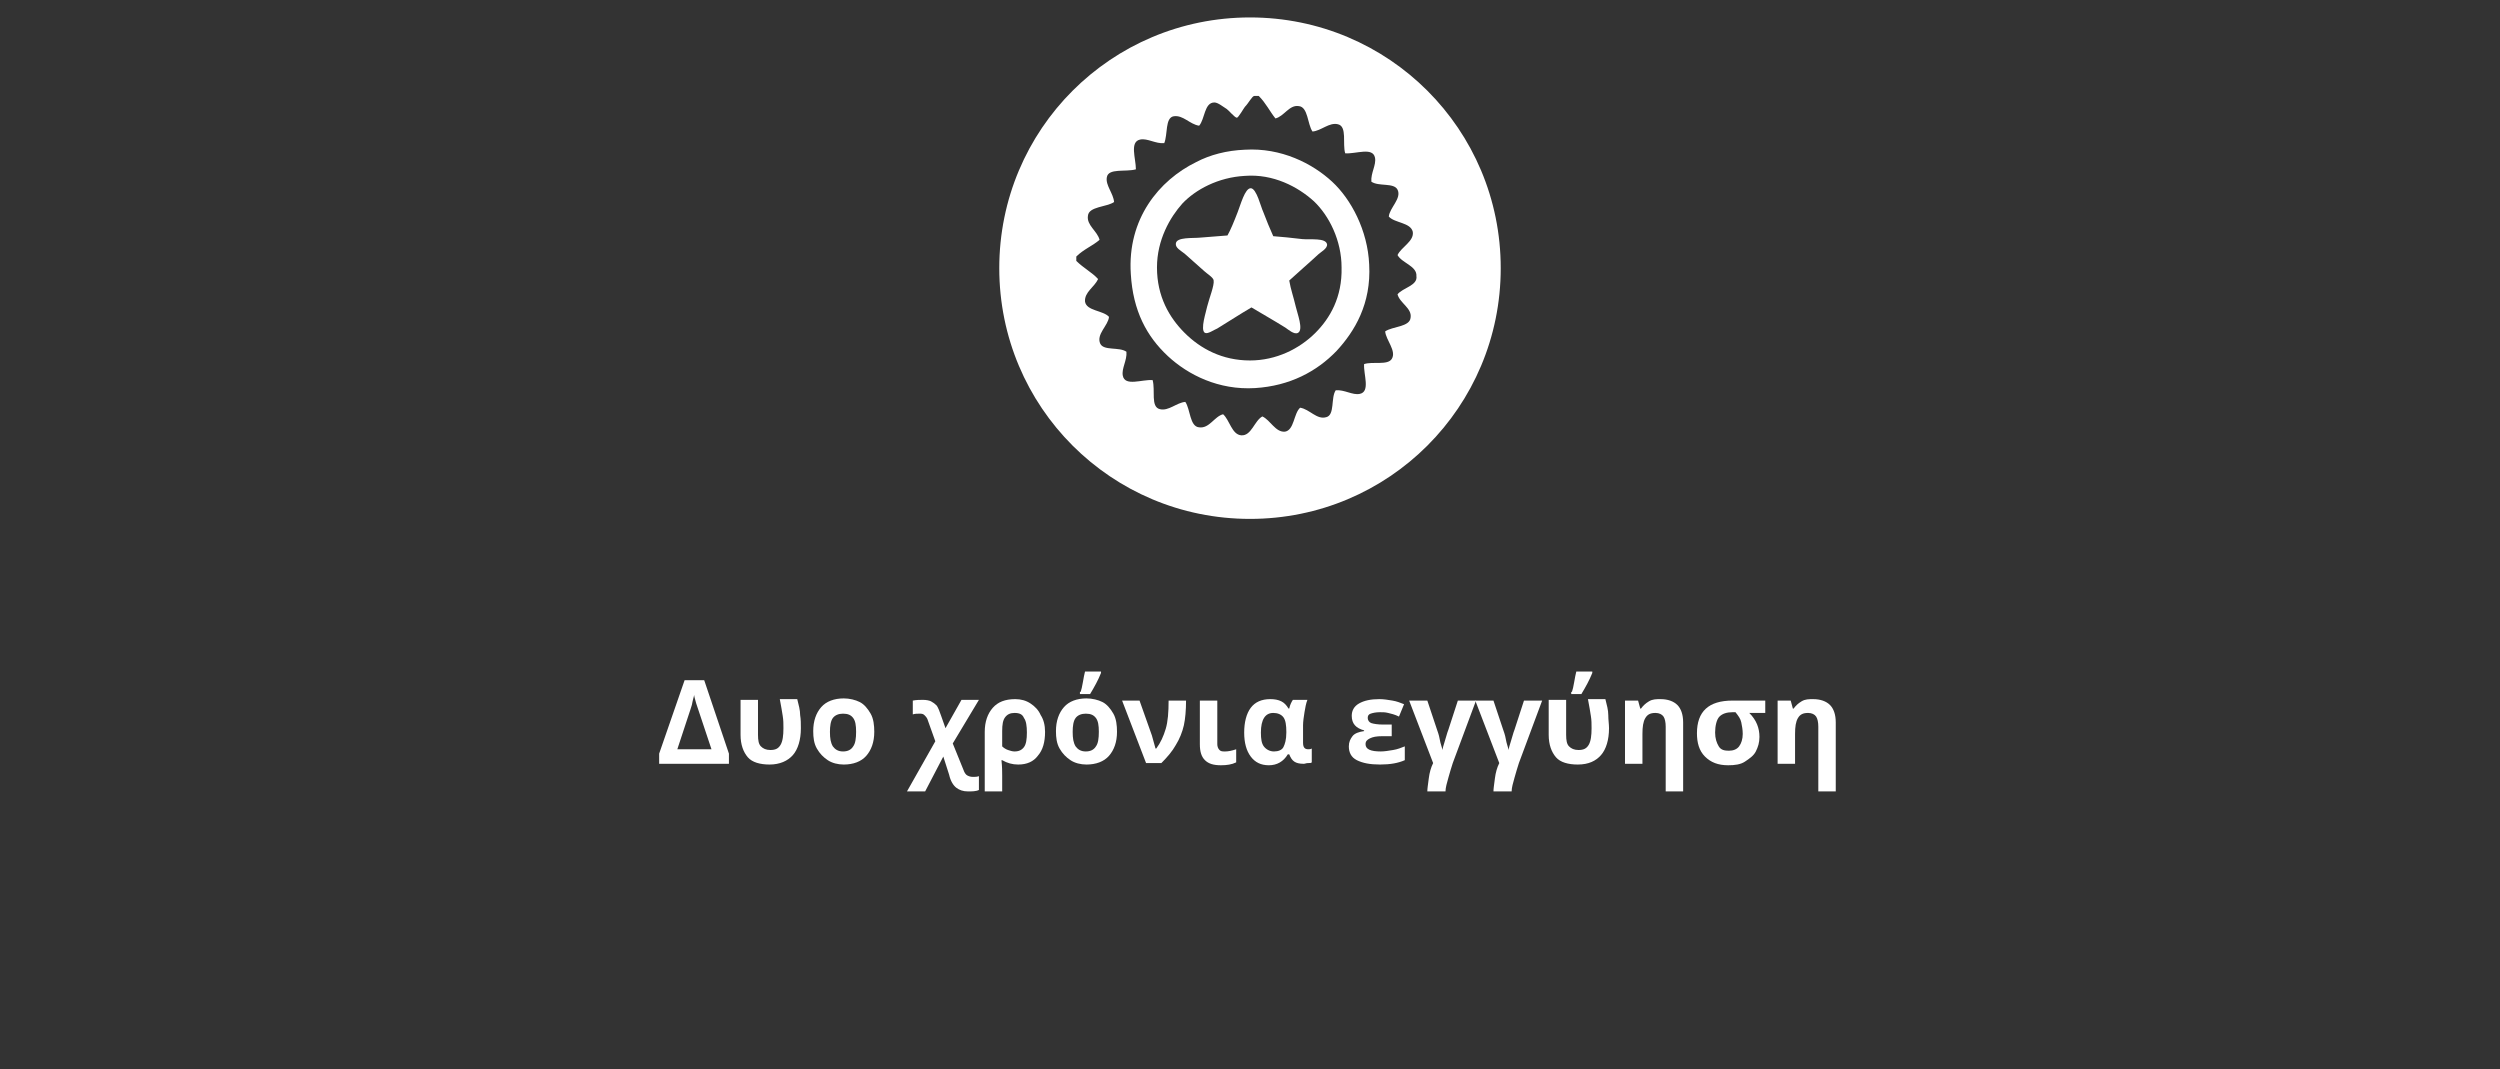
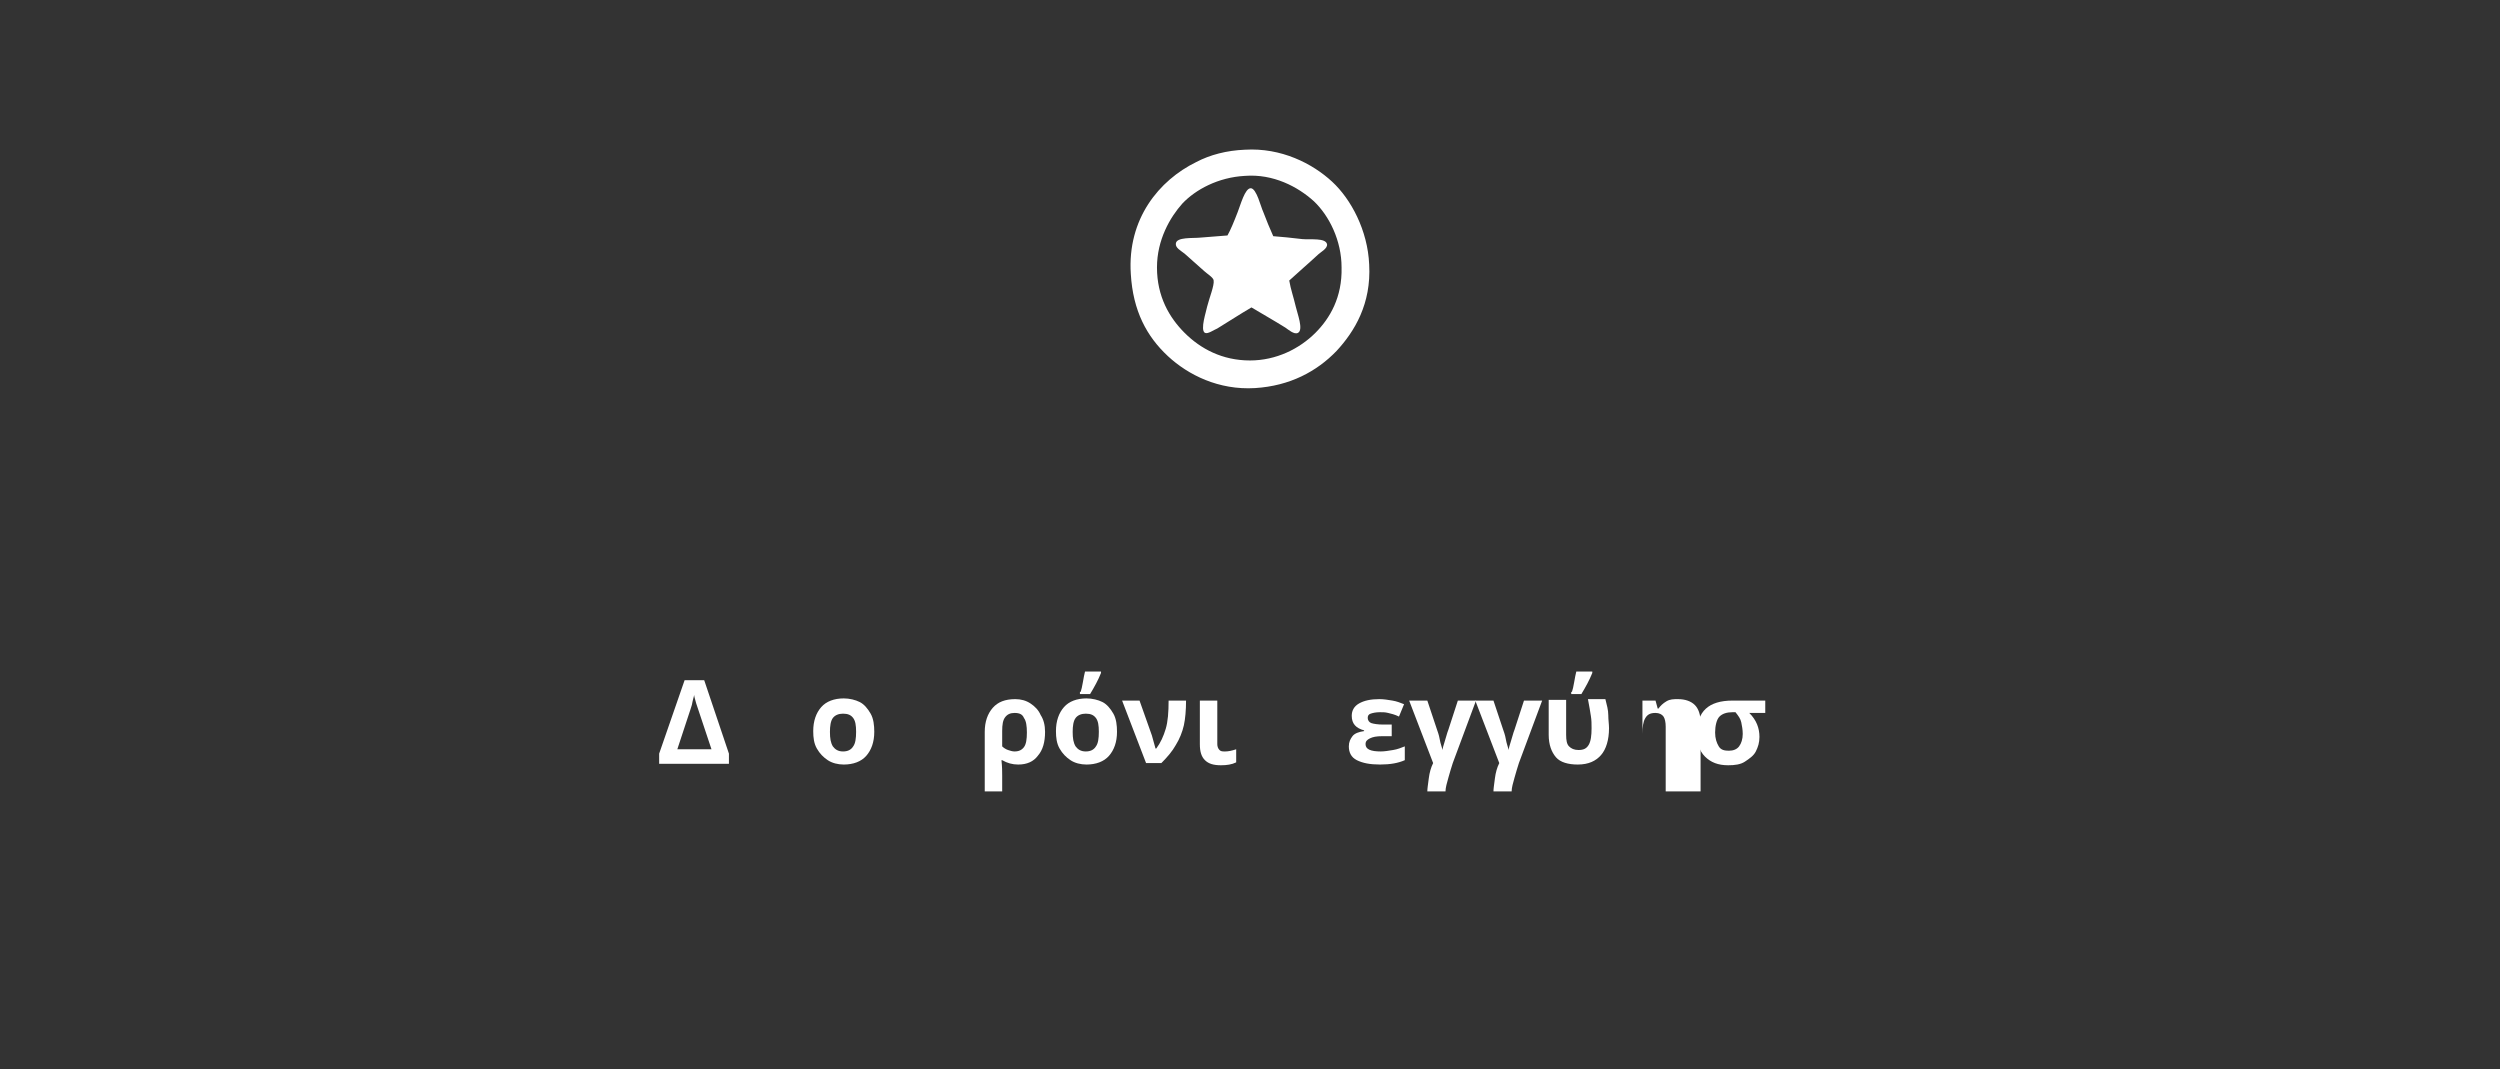
<svg xmlns="http://www.w3.org/2000/svg" version="1.1" id="Layer_1" x="0px" y="0px" width="344px" height="147.1px" viewBox="0 0 344 147.1" style="enable-background:new 0 0 344 147.1;" xml:space="preserve">
  <rect x="0" y="0" width="344" height="147.1" fill="#333333" stroke="none" />
  <style type="text/css">
	.st0{fill:#FFFFFF;}
</style>
  <g>
    <path class="st0" d="M175.2,32.5c-0.5-1.1-0.9-2.1-1.4-3.4c-0.3-0.6-0.9-3.2-1.7-3.2c-0.8,0-1.4,2.3-1.8,3.3   c-0.5,1.3-1,2.5-1.4,3.2c-1.2,0.1-2.5,0.2-3.8,0.3c-1,0.1-3.2-0.1-3.3,0.8c-0.1,0.6,0.7,1,1.2,1.4c0.9,0.8,1.7,1.5,2.7,2.4   c0.3,0.3,1.3,0.9,1.3,1.3c0.1,0.7-0.6,2.4-0.9,3.6c-0.1,0.6-1,3.2-0.3,3.6c0.4,0.2,1.2-0.4,1.7-0.6c1.8-1.1,3-1.9,4.7-2.9   c1.5,0.9,3.1,1.8,4.7,2.8c0.3,0.2,1.2,1,1.7,0.7c0.8-0.4-0.1-2.7-0.3-3.6c-0.3-1.3-0.7-2.4-0.9-3.6c1.3-1.2,2.6-2.3,4-3.6   c0.3-0.3,1.3-0.8,1.2-1.4c-0.2-0.9-2.3-0.6-3.4-0.7C177.6,32.7,176.4,32.6,175.2,32.5z" />
-     <path class="st0" d="M172,2.4c-19.1,0-34.5,15.4-34.5,34.5c0,19.1,15.4,34.5,34.5,34.5c19.1,0,34.5-15.4,34.5-34.5   C206.5,17.8,191.1,2.4,172,2.4z M192.3,40.5c0.3,1.2,2,1.9,1.8,3.2c-0.1,1.3-2.5,1.2-3.5,1.9c0.1,1.2,1.6,2.7,0.9,3.8   c-0.6,0.9-2.6,0.3-3.8,0.7c-0.1,1.4,0.9,3.8-0.6,4.1c-1,0.2-2.1-0.6-3.3-0.5c-0.7,1-0.1,3.4-1.3,3.7c-1.3,0.4-2.3-1.1-3.6-1.3   c-0.9,0.8-0.8,3.1-2.1,3.3c-1.3,0.1-2-1.6-3.1-2.1c-1.1,0.6-1.5,2.7-2.9,2.6c-1.3-0.1-1.6-2.1-2.5-2.9c-1.2,0.3-1.9,2-3.3,1.8   c-1.3-0.1-1.2-2.5-1.9-3.5c-1.2,0.1-2.3,1.3-3.5,1c-1.3-0.3-0.6-2.6-1-4c-1.5-0.1-3.8,0.9-4.1-0.6c-0.2-1,0.6-2.1,0.5-3.3   c-1-0.7-3.1-0.1-3.6-1.1c-0.6-1.3,1.1-2.5,1.2-3.7c-0.8-0.9-3.1-0.8-3.3-2.1c-0.1-1.3,1.3-2,1.8-3.1c-0.8-0.9-2-1.5-3-2.5   c0-0.2,0-0.4,0-0.6c1-1,2.3-1.5,3.2-2.3c-0.3-1.2-1.8-2-1.6-3.3c0.1-1.3,2.6-1.2,3.6-1.9c-0.1-1.2-1.2-2.3-1-3.4   c0.2-1.3,2.6-0.7,4-1.1c0-1.5-0.9-3.8,0.6-4.1c1-0.2,2.1,0.6,3.3,0.5c0.5-1.2,0.1-3.5,1.3-3.7c1.3-0.2,2.2,1.1,3.5,1.3   c0.8-0.9,0.7-3.2,2.1-3.2c0.5,0,1.2,0.6,1.7,0.9c0.3,0.2,1.1,1.2,1.4,1.2c0.2,0,1-1.4,1.1-1.5c0.5-0.5,1-1.5,1.3-1.5   c0.2,0,0.4,0,0.6,0c1,1,1.5,2.1,2.3,3.1c1.2-0.3,1.9-1.9,3.2-1.7c1.3,0.1,1.2,2.5,1.9,3.5c1.2-0.1,2.3-1.3,3.5-1   c1.3,0.3,0.6,2.7,1,4c1.5,0.1,3.8-0.9,4.1,0.6c0.2,1-0.6,2.1-0.5,3.3c1,0.7,3.1,0.1,3.6,1.1c0.6,1.2-1.1,2.5-1.2,3.7   c0.8,0.9,3,0.8,3.3,2.1c0.2,1.3-1.6,2.1-2.1,3.2c0.6,1.1,2.7,1.5,2.6,2.9C195.1,39.3,193,39.6,192.3,40.5z" />
    <path class="st0" d="M183.3,25c-2.7-2.5-7-4.7-12-4.4c-2.5,0.1-4.8,0.7-6.7,1.7c-5.1,2.5-9.5,7.8-9,15.4c0.3,5.1,2.2,8.6,5.1,11.3   c2.8,2.6,7,4.7,12,4.4c4.8-0.3,8.5-2.3,11.2-5.1c2.5-2.7,4.8-6.5,4.5-11.9C188.2,31.7,185.9,27.4,183.3,25z M181,45.8   c-2.2,2.2-5.4,3.8-9,3.8c-3.8,0-6.8-1.6-9-3.8c-2.1-2.1-3.8-5-3.8-9c0-3.8,1.8-6.9,3.5-8.8c1.8-1.9,4.9-3.6,8.6-3.8   c3.9-0.3,7.3,1.5,9.5,3.5c2.1,2,3.8,5.4,3.8,9.1C184.7,40.9,183,43.8,181,45.8z" />
  </g>
  <g>
    <path class="st0" d="M90.7,103.7l3.5-10.1h2.7l3.4,10.1v1.4h-9.6V103.7z M95.5,95.6c0,0.1,0,0.2-0.1,0.5s-0.1,0.5-0.2,0.9   c-0.1,0.4-0.8,2.4-2,6.1h4.7l-2-6l-0.1-0.3C95.6,96.1,95.5,95.7,95.5,95.6z" />
-     <path class="st0" d="M105.9,105.2c-1.3,0-2.4-0.3-3-1s-1-1.7-1-3.1v-4.8h2.4v4.8c0,0.8,0.1,1.3,0.4,1.6s0.7,0.5,1.3,0.5   c0.7,0,1.1-0.2,1.4-0.7s0.4-1.3,0.4-2.3c0-0.6,0-1.1-0.1-1.7c-0.1-0.6-0.2-1.3-0.4-2.3h2.4c0.2,0.8,0.4,1.5,0.4,2.2   c0.1,0.6,0.1,1.2,0.1,1.8c0,1.6-0.4,2.9-1.1,3.7S107.3,105.2,105.9,105.2z" />
    <path class="st0" d="M120.3,100.7c0,1.4-0.4,2.5-1.1,3.3s-1.8,1.2-3.1,1.2c-0.8,0-1.6-0.2-2.2-0.6s-1.1-0.9-1.5-1.6   s-0.5-1.5-0.5-2.4c0-1.4,0.4-2.5,1.1-3.3c0.7-0.8,1.8-1.2,3.1-1.2c0.8,0,1.6,0.2,2.2,0.5s1.1,0.9,1.5,1.6S120.3,99.8,120.3,100.7z    M114.2,100.7c0,0.9,0.1,1.5,0.4,2c0.3,0.4,0.7,0.7,1.4,0.7c0.6,0,1.1-0.2,1.4-0.7c0.3-0.4,0.4-1.1,0.4-2c0-0.9-0.1-1.5-0.4-1.9   s-0.7-0.6-1.4-0.6c-0.6,0-1.1,0.2-1.4,0.6S114.2,99.9,114.2,100.7z" />
-     <path class="st0" d="M127,96.3c0.5,0,0.9,0.1,1.1,0.2s0.5,0.3,0.8,0.6c0.2,0.3,0.4,0.8,0.6,1.4l0.6,1.7l2.2-3.9h2.4l-3.6,6l1.5,3.7   c0.1,0.3,0.3,0.6,0.5,0.7c0.2,0.1,0.4,0.2,0.8,0.2c0.3,0,0.5,0,0.8-0.1v1.9c-0.4,0.2-1,0.2-1.5,0.2c-0.7,0-1.2-0.2-1.6-0.5   s-0.8-0.9-1-1.8l-0.8-2.5l-2.5,4.8h-2.5l3.9-6.9l-1-2.8c-0.1-0.4-0.3-0.6-0.5-0.8c-0.2-0.2-0.4-0.2-0.7-0.2c-0.3,0-0.6,0-0.9,0.1   v-1.9C126.1,96.3,126.6,96.3,127,96.3z" />
    <path class="st0" d="M143.8,100.7c0,1.4-0.3,2.5-1,3.3c-0.6,0.8-1.5,1.2-2.7,1.2c-0.8,0-1.5-0.2-2.2-0.6h-0.1   c0.1,0.9,0.1,1.6,0.1,2.1v2.2h-2.4v-8.2c0-1.4,0.4-2.5,1.1-3.3c0.7-0.8,1.7-1.2,3.1-1.2c0.8,0,1.5,0.2,2.1,0.6   c0.6,0.4,1.1,0.9,1.4,1.6C143.6,99,143.8,99.8,143.8,100.7z M139.6,98.1c-0.6,0-1,0.2-1.3,0.6c-0.3,0.4-0.4,1-0.4,1.9v2.1   c0.2,0.2,0.5,0.4,0.8,0.5c0.3,0.1,0.6,0.2,0.9,0.2c0.6,0,1-0.2,1.3-0.6s0.4-1.1,0.4-2c0-0.9-0.1-1.6-0.4-2   C140.7,98.3,140.3,98.1,139.6,98.1z" />
    <path class="st0" d="M153.7,100.7c0,1.4-0.4,2.5-1.1,3.3s-1.8,1.2-3.1,1.2c-0.8,0-1.6-0.2-2.2-0.6s-1.1-0.9-1.5-1.6   s-0.5-1.5-0.5-2.4c0-1.4,0.4-2.5,1.1-3.3c0.7-0.8,1.8-1.2,3.1-1.2c0.8,0,1.6,0.2,2.2,0.5s1.1,0.9,1.5,1.6S153.7,99.8,153.7,100.7z    M147.6,100.7c0,0.9,0.1,1.5,0.4,2c0.3,0.4,0.7,0.7,1.4,0.7c0.6,0,1.1-0.2,1.4-0.7c0.3-0.4,0.4-1.1,0.4-2c0-0.9-0.1-1.5-0.4-1.9   s-0.7-0.6-1.4-0.6c-0.6,0-1.1,0.2-1.4,0.6S147.6,99.9,147.6,100.7z M148.7,95.2c0.1-0.3,0.2-0.7,0.3-1.3c0.1-0.6,0.2-1.1,0.3-1.5   h2.2v0.2c-0.4,1-0.9,1.9-1.5,2.9h-1.4V95.2z" />
    <path class="st0" d="M154.4,96.4h2.4l1.7,4.8l0.5,1.8h0.1c0.6-0.8,1-1.7,1.3-2.7s0.4-2.3,0.4-3.9h2.4c0,1.3-0.1,2.5-0.3,3.4   s-0.6,1.9-1.1,2.7c-0.5,0.9-1.2,1.7-2,2.5h-2.1L154.4,96.4z" />
    <path class="st0" d="M167.5,96.4v6c0,0.3,0.1,0.6,0.3,0.8s0.4,0.2,0.8,0.2c0.4,0,0.9-0.1,1.5-0.3v1.8c-0.6,0.3-1.3,0.4-2.1,0.4   c-1,0-1.7-0.2-2.2-0.7s-0.7-1.2-0.7-2.2v-6H167.5z" />
-     <path class="st0" d="M174.6,105.3c-1.1,0-1.9-0.4-2.5-1.2s-0.9-1.9-0.9-3.3c0-1.4,0.3-2.6,0.9-3.4s1.5-1.2,2.7-1.2   c0.6,0,1.1,0.1,1.5,0.3s0.7,0.5,1,1h0.1c0.1-0.5,0.3-0.9,0.5-1.2h2c-0.2,0.5-0.3,1.1-0.4,1.7s-0.2,1.3-0.2,1.8v2.4   c0,0.6,0.2,0.9,0.7,0.9c0.2,0,0.3,0,0.5-0.1v1.9c-0.1,0.1-0.2,0.1-0.5,0.1s-0.4,0.1-0.6,0.1c-0.6,0-1-0.1-1.3-0.3s-0.5-0.5-0.7-1   h-0.2C176.6,104.8,175.7,105.3,174.6,105.3z M175.3,103.4c0.6,0,1.1-0.2,1.3-0.6s0.4-1,0.4-2v-0.1c0-0.9-0.1-1.6-0.4-2   s-0.8-0.6-1.4-0.6c-1.1,0-1.7,0.9-1.7,2.7c0,0.9,0.1,1.5,0.4,1.9S174.7,103.4,175.3,103.4z" />
    <path class="st0" d="M191.5,99.7v1.6h-1.3c-0.8,0-1.3,0.1-1.7,0.3s-0.6,0.4-0.6,0.8c0,0.7,0.7,1,2.1,1c0.5,0,1.1-0.1,1.7-0.2   s1.1-0.3,1.6-0.5v1.9c-0.9,0.4-2,0.6-3.4,0.6c-1.4,0-2.4-0.2-3.2-0.6s-1.1-1.1-1.1-1.9c0-0.6,0.2-1,0.5-1.4s0.9-0.6,1.6-0.7v-0.1   c-1.1-0.3-1.7-0.9-1.7-2c0-0.7,0.3-1.3,1-1.7s1.6-0.6,2.8-0.6c0.6,0,1.2,0.1,1.8,0.2s1.1,0.3,1.6,0.5l-0.7,1.7   c-0.6-0.3-1.1-0.4-1.5-0.5s-0.7-0.1-1.1-0.1c-0.6,0-1,0.1-1.3,0.2s-0.4,0.3-0.4,0.6c0,0.3,0.2,0.6,0.5,0.7s0.9,0.2,1.6,0.2H191.5z" />
    <path class="st0" d="M198.9,108.9h-2.5c0-0.4,0.1-1,0.2-1.8s0.3-1.5,0.6-2.1l-3.3-8.6h2.5l1.3,3.9c0.1,0.3,0.3,0.8,0.4,1.4   s0.3,1.1,0.4,1.5h0c0-0.2,0.1-0.6,0.3-1.2s0.3-1.1,0.5-1.6l1.3-4h2.5l-3.2,8.6c-0.2,0.6-0.4,1.3-0.6,2S198.9,108.4,198.9,108.9z" />
    <path class="st0" d="M208,108.9h-2.5c0-0.4,0.1-1,0.2-1.8s0.3-1.5,0.6-2.1l-3.3-8.6h2.5l1.3,3.9c0.1,0.3,0.3,0.8,0.4,1.4   s0.3,1.1,0.4,1.5h0c0-0.2,0.1-0.6,0.3-1.2s0.3-1.1,0.5-1.6l1.3-4h2.5l-3.2,8.6c-0.2,0.6-0.4,1.3-0.6,2S208,108.4,208,108.9z" />
    <path class="st0" d="M217.1,105.2c-1.3,0-2.4-0.3-3-1s-1-1.7-1-3.1v-4.8h2.4v4.8c0,0.8,0.1,1.3,0.4,1.6s0.7,0.5,1.3,0.5   c0.7,0,1.1-0.2,1.4-0.7s0.4-1.3,0.4-2.3c0-0.6,0-1.1-0.1-1.7s-0.2-1.3-0.4-2.3h2.4c0.2,0.8,0.4,1.5,0.4,2.2s0.1,1.2,0.1,1.8   c0,1.6-0.4,2.9-1.1,3.7S218.6,105.2,217.1,105.2z M216.3,95.2c0.1-0.3,0.2-0.7,0.3-1.3s0.2-1.1,0.3-1.5h2.2v0.2   c-0.4,1-0.9,1.9-1.5,2.9h-1.4V95.2z" />
-     <path class="st0" d="M231.6,108.9h-2.4V100c0-0.6-0.1-1.1-0.3-1.4s-0.6-0.5-1.1-0.5c-0.7,0-1.1,0.2-1.4,0.7s-0.4,1.2-0.4,2.2v4.1   h-2.4v-8.7h1.8l0.3,1.1h0.1c0.3-0.4,0.6-0.7,1.1-1s1-0.3,1.6-0.3c1,0,1.8,0.3,2.3,0.8s0.8,1.3,0.8,2.4V108.9z" />
+     <path class="st0" d="M231.6,108.9h-2.4V100c0-0.6-0.1-1.1-0.3-1.4s-0.6-0.5-1.1-0.5c-0.7,0-1.1,0.2-1.4,0.7s-0.4,1.2-0.4,2.2v4.1   v-8.7h1.8l0.3,1.1h0.1c0.3-0.4,0.6-0.7,1.1-1s1-0.3,1.6-0.3c1,0,1.8,0.3,2.3,0.8s0.8,1.3,0.8,2.4V108.9z" />
    <path class="st0" d="M242.1,101.4c0,0.8-0.2,1.4-0.5,2s-0.9,1-1.5,1.4s-1.4,0.5-2.3,0.5c-1.4,0-2.4-0.4-3.2-1.2s-1.1-1.9-1.1-3.2   c0-3,1.6-4.5,4.9-4.5h4.5v1.7h-2.2C241.7,99.1,242.1,100.2,242.1,101.4z M236,100.8c0,0.8,0.2,1.4,0.5,1.9s0.8,0.6,1.4,0.6   c0.6,0,1.1-0.2,1.4-0.6s0.5-1,0.5-1.7c0-0.6-0.1-1.1-0.2-1.6s-0.4-0.9-0.8-1.4h-0.4c-0.8,0-1.4,0.2-1.8,0.6S236,99.9,236,100.8z" />
-     <path class="st0" d="M252.6,108.9h-2.4V100c0-0.6-0.1-1.1-0.3-1.4s-0.6-0.5-1.1-0.5c-0.7,0-1.1,0.2-1.4,0.7s-0.4,1.2-0.4,2.2v4.1   h-2.4v-8.7h1.8l0.3,1.1h0.1c0.3-0.4,0.6-0.7,1.1-1s1-0.3,1.6-0.3c1,0,1.8,0.3,2.3,0.8s0.8,1.3,0.8,2.4V108.9z" />
  </g>
</svg>